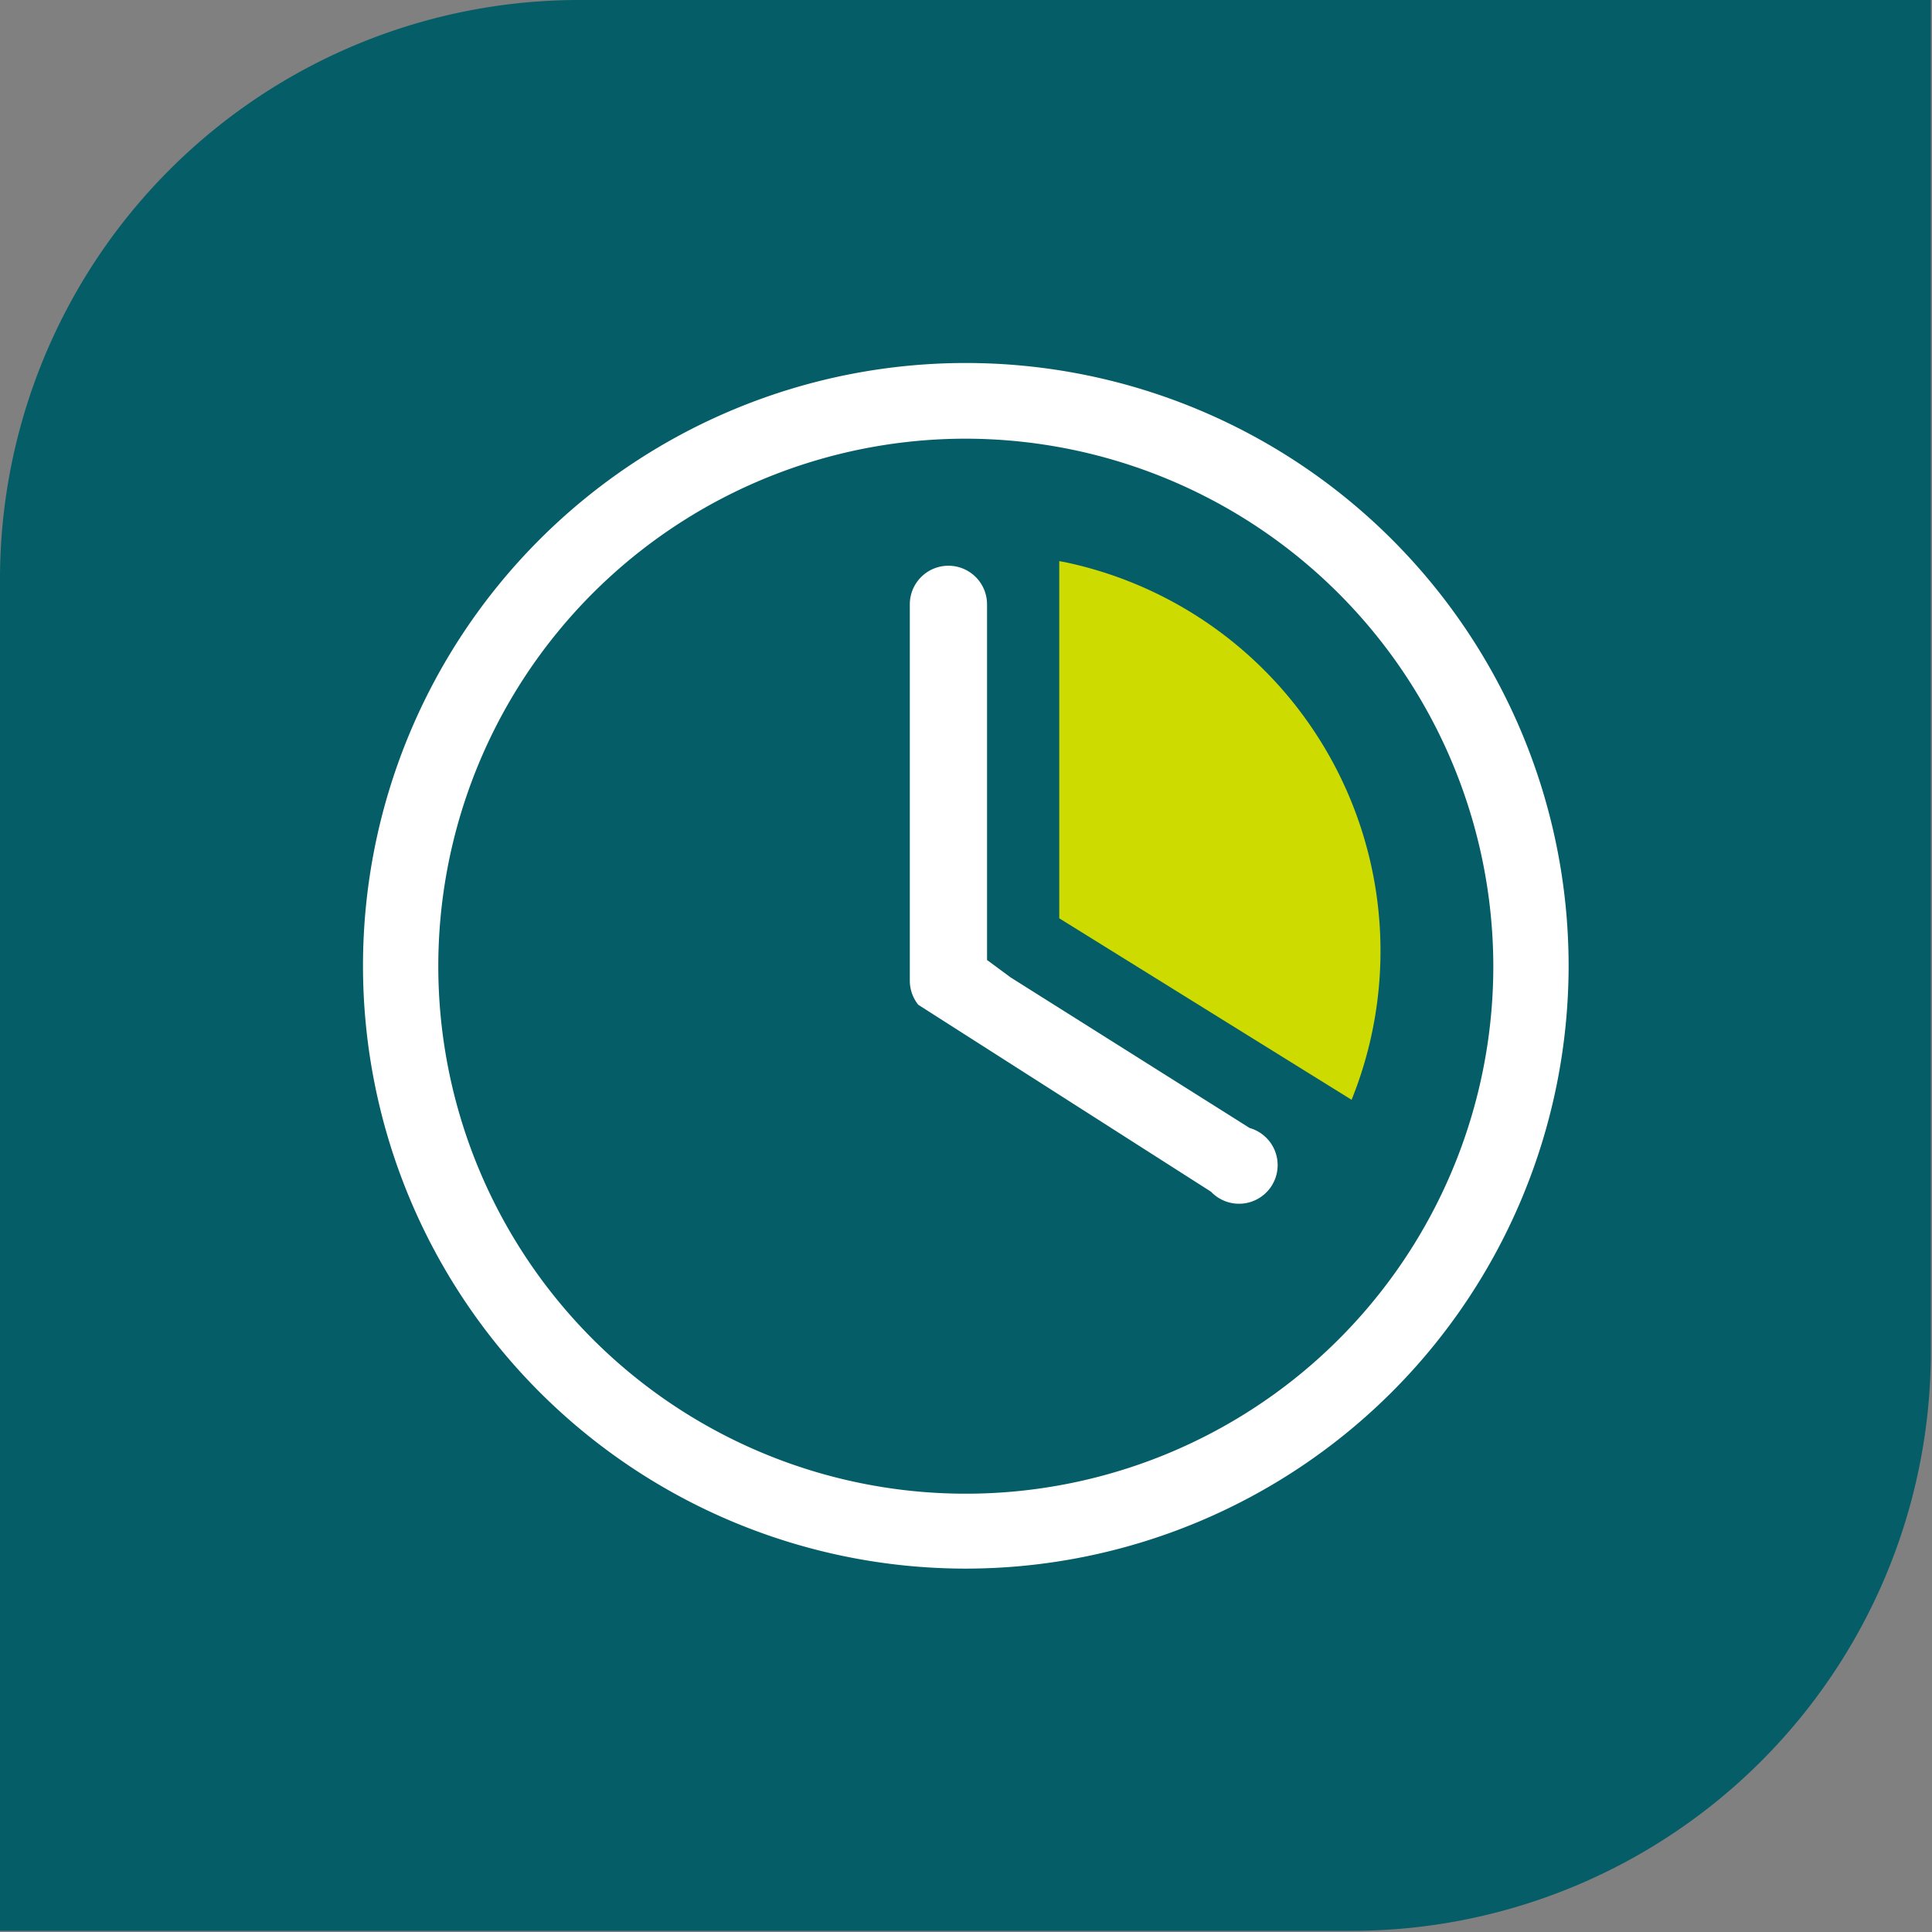
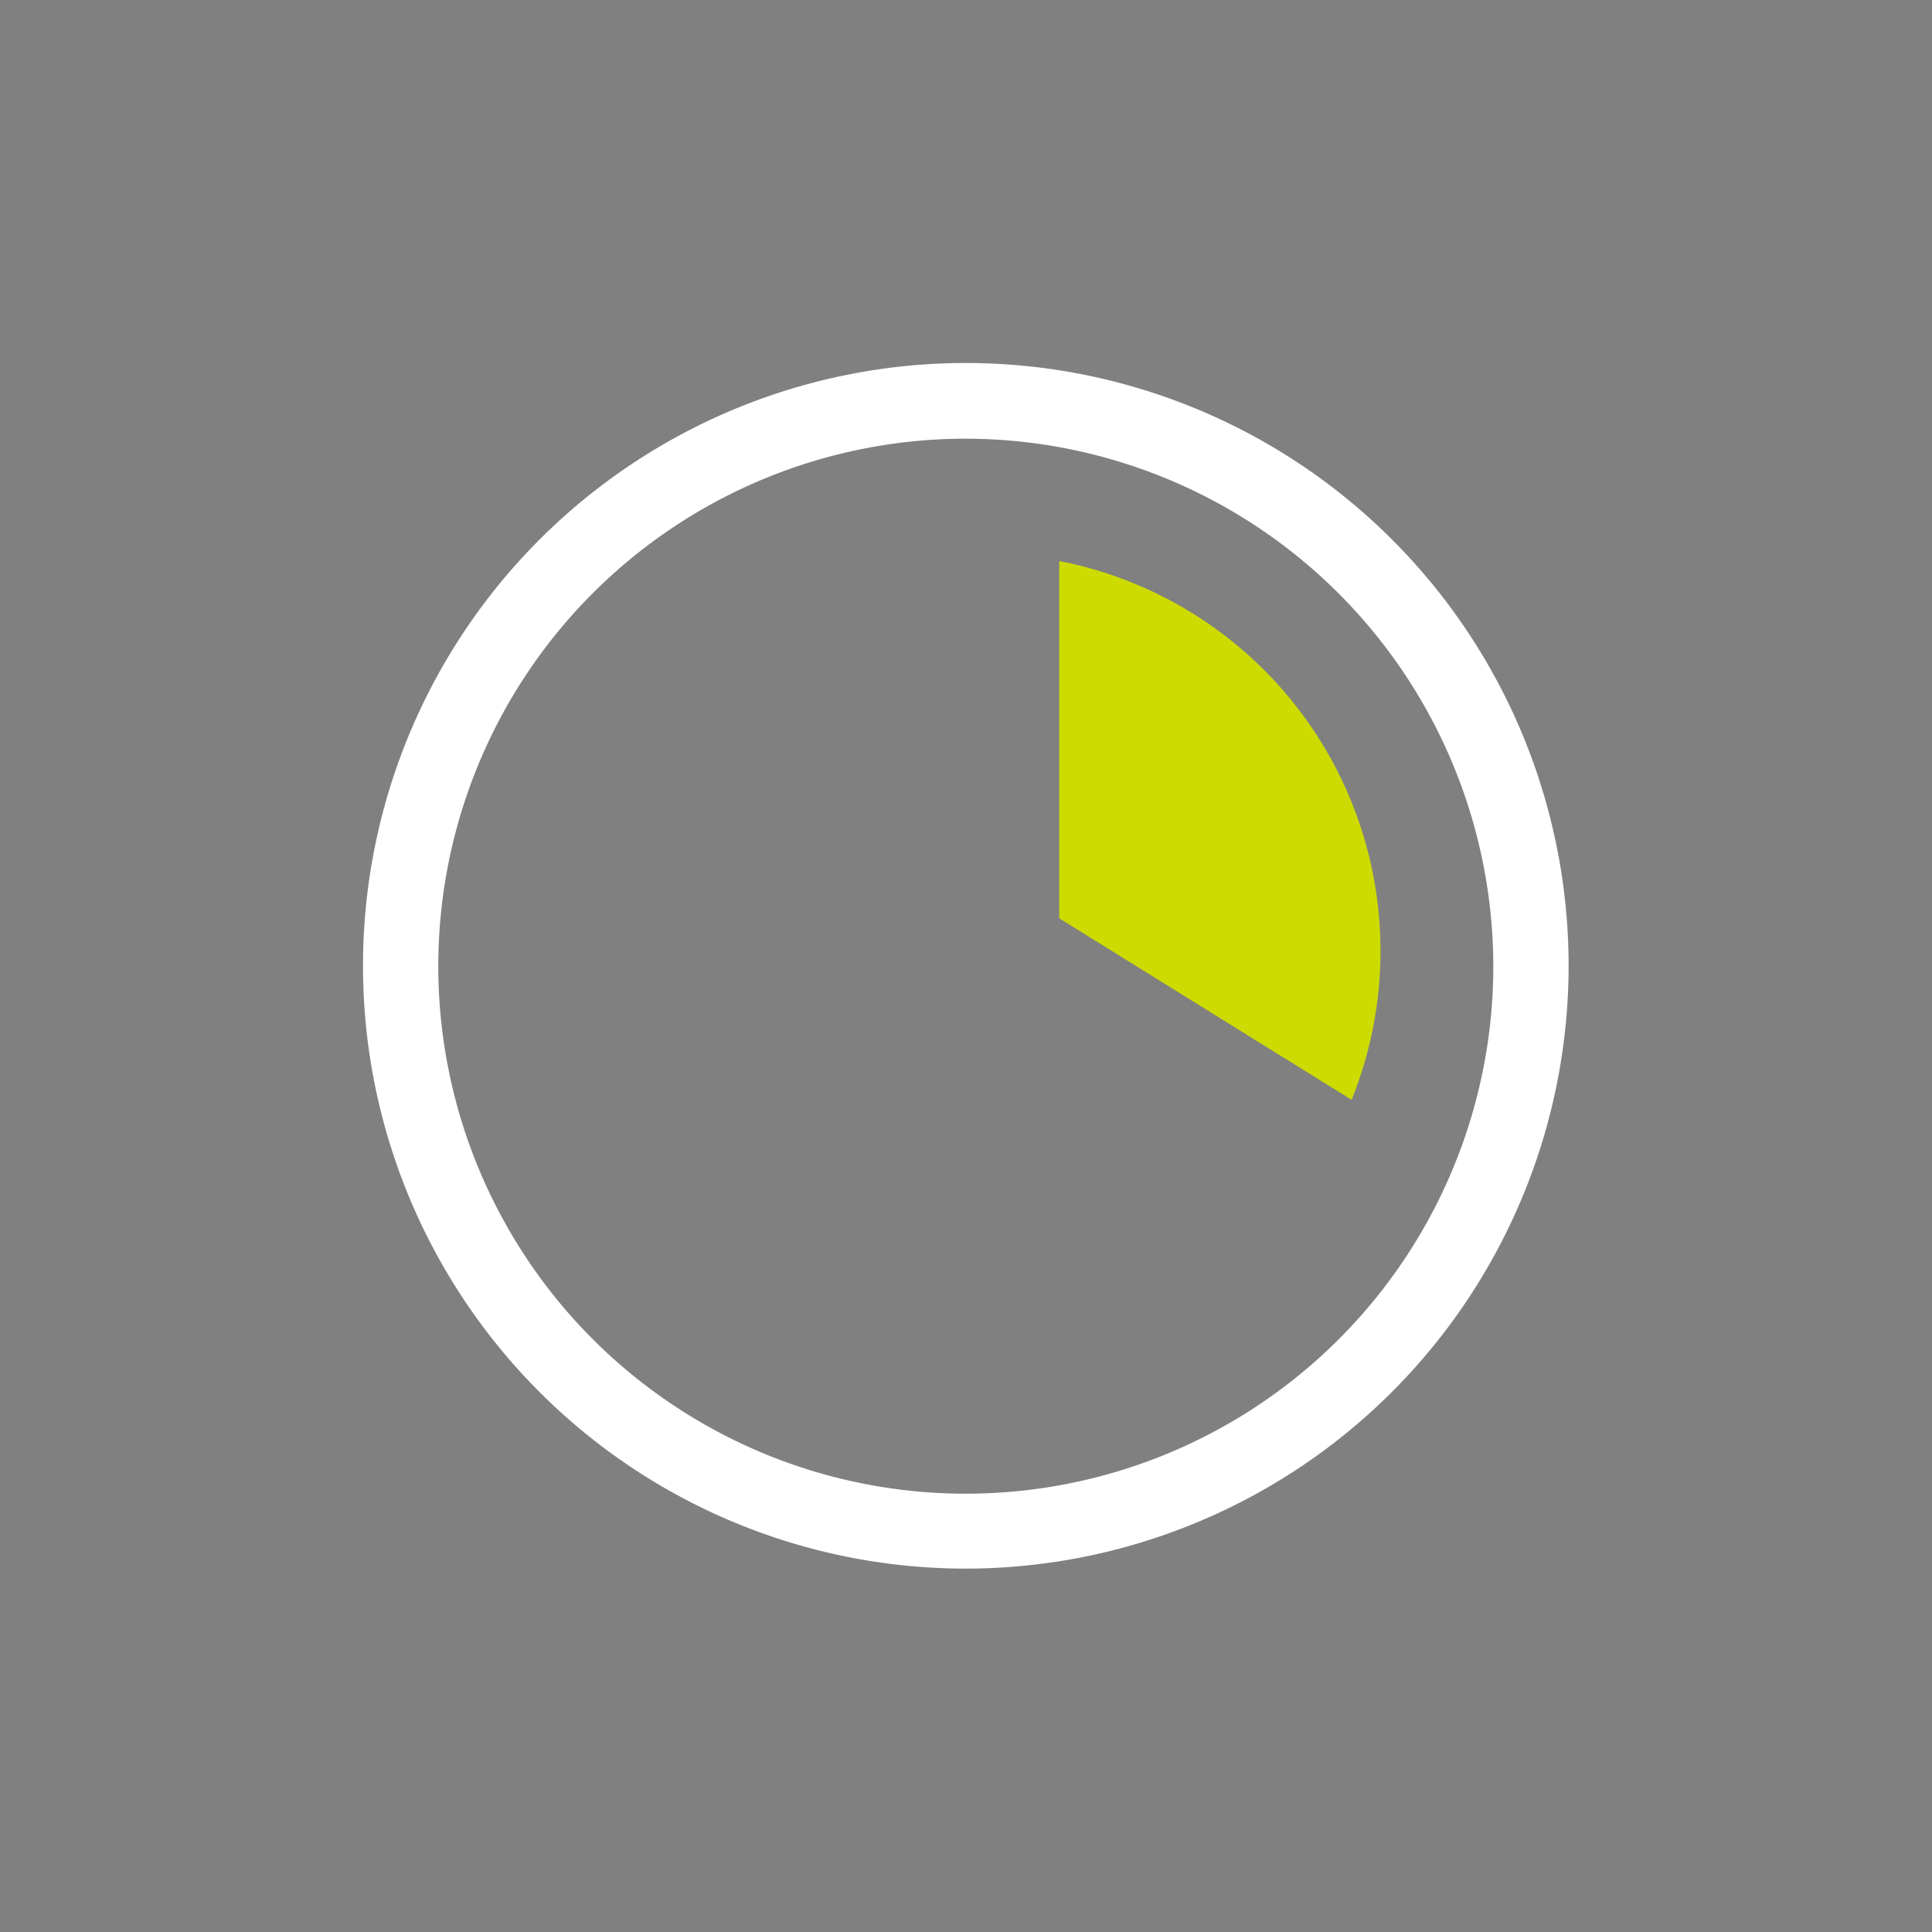
<svg xmlns="http://www.w3.org/2000/svg" viewBox="0 0 50.03 50.03">
  <rect x="0" y="0" width="50.03" height="50.03" fill="#808080" stroke="none" />
  <defs>
    <style>.cls-1{fill:#045d67;}.cls-2{fill:#cddb00;}.cls-3{fill:#fff;}</style>
  </defs>
  <g id="Layer_2" data-name="Layer 2">
    <g id="Layer_1-2" data-name="Layer 1">
-       <path class="cls-1" d="M15,0H50a0,0,0,0,1,0,0V35A15,15,0,0,1,35,50H0a0,0,0,0,1,0,0V15A15,15,0,0,1,15,0Z" />
      <path class="cls-2" d="M27.43,14.53l0,9.25L35,28.48a10.29,10.29,0,0,0-7.41-13.92" />
      <path class="cls-3" d="M25,40.62A15.61,15.61,0,1,1,40.62,25,15.62,15.62,0,0,1,25,40.62Zm0-29.26A13.66,13.66,0,1,0,38.67,25,13.68,13.68,0,0,0,25,11.36Z" />
-       <path class="cls-3" d="M31.36,30.86a1,1,0,1,0,1-1.65l-6.19-3.9-.61-.45V15.65a1,1,0,1,0-2,0V25.4a1,1,0,0,0,.22.62" />
    </g>
  </g>
</svg>